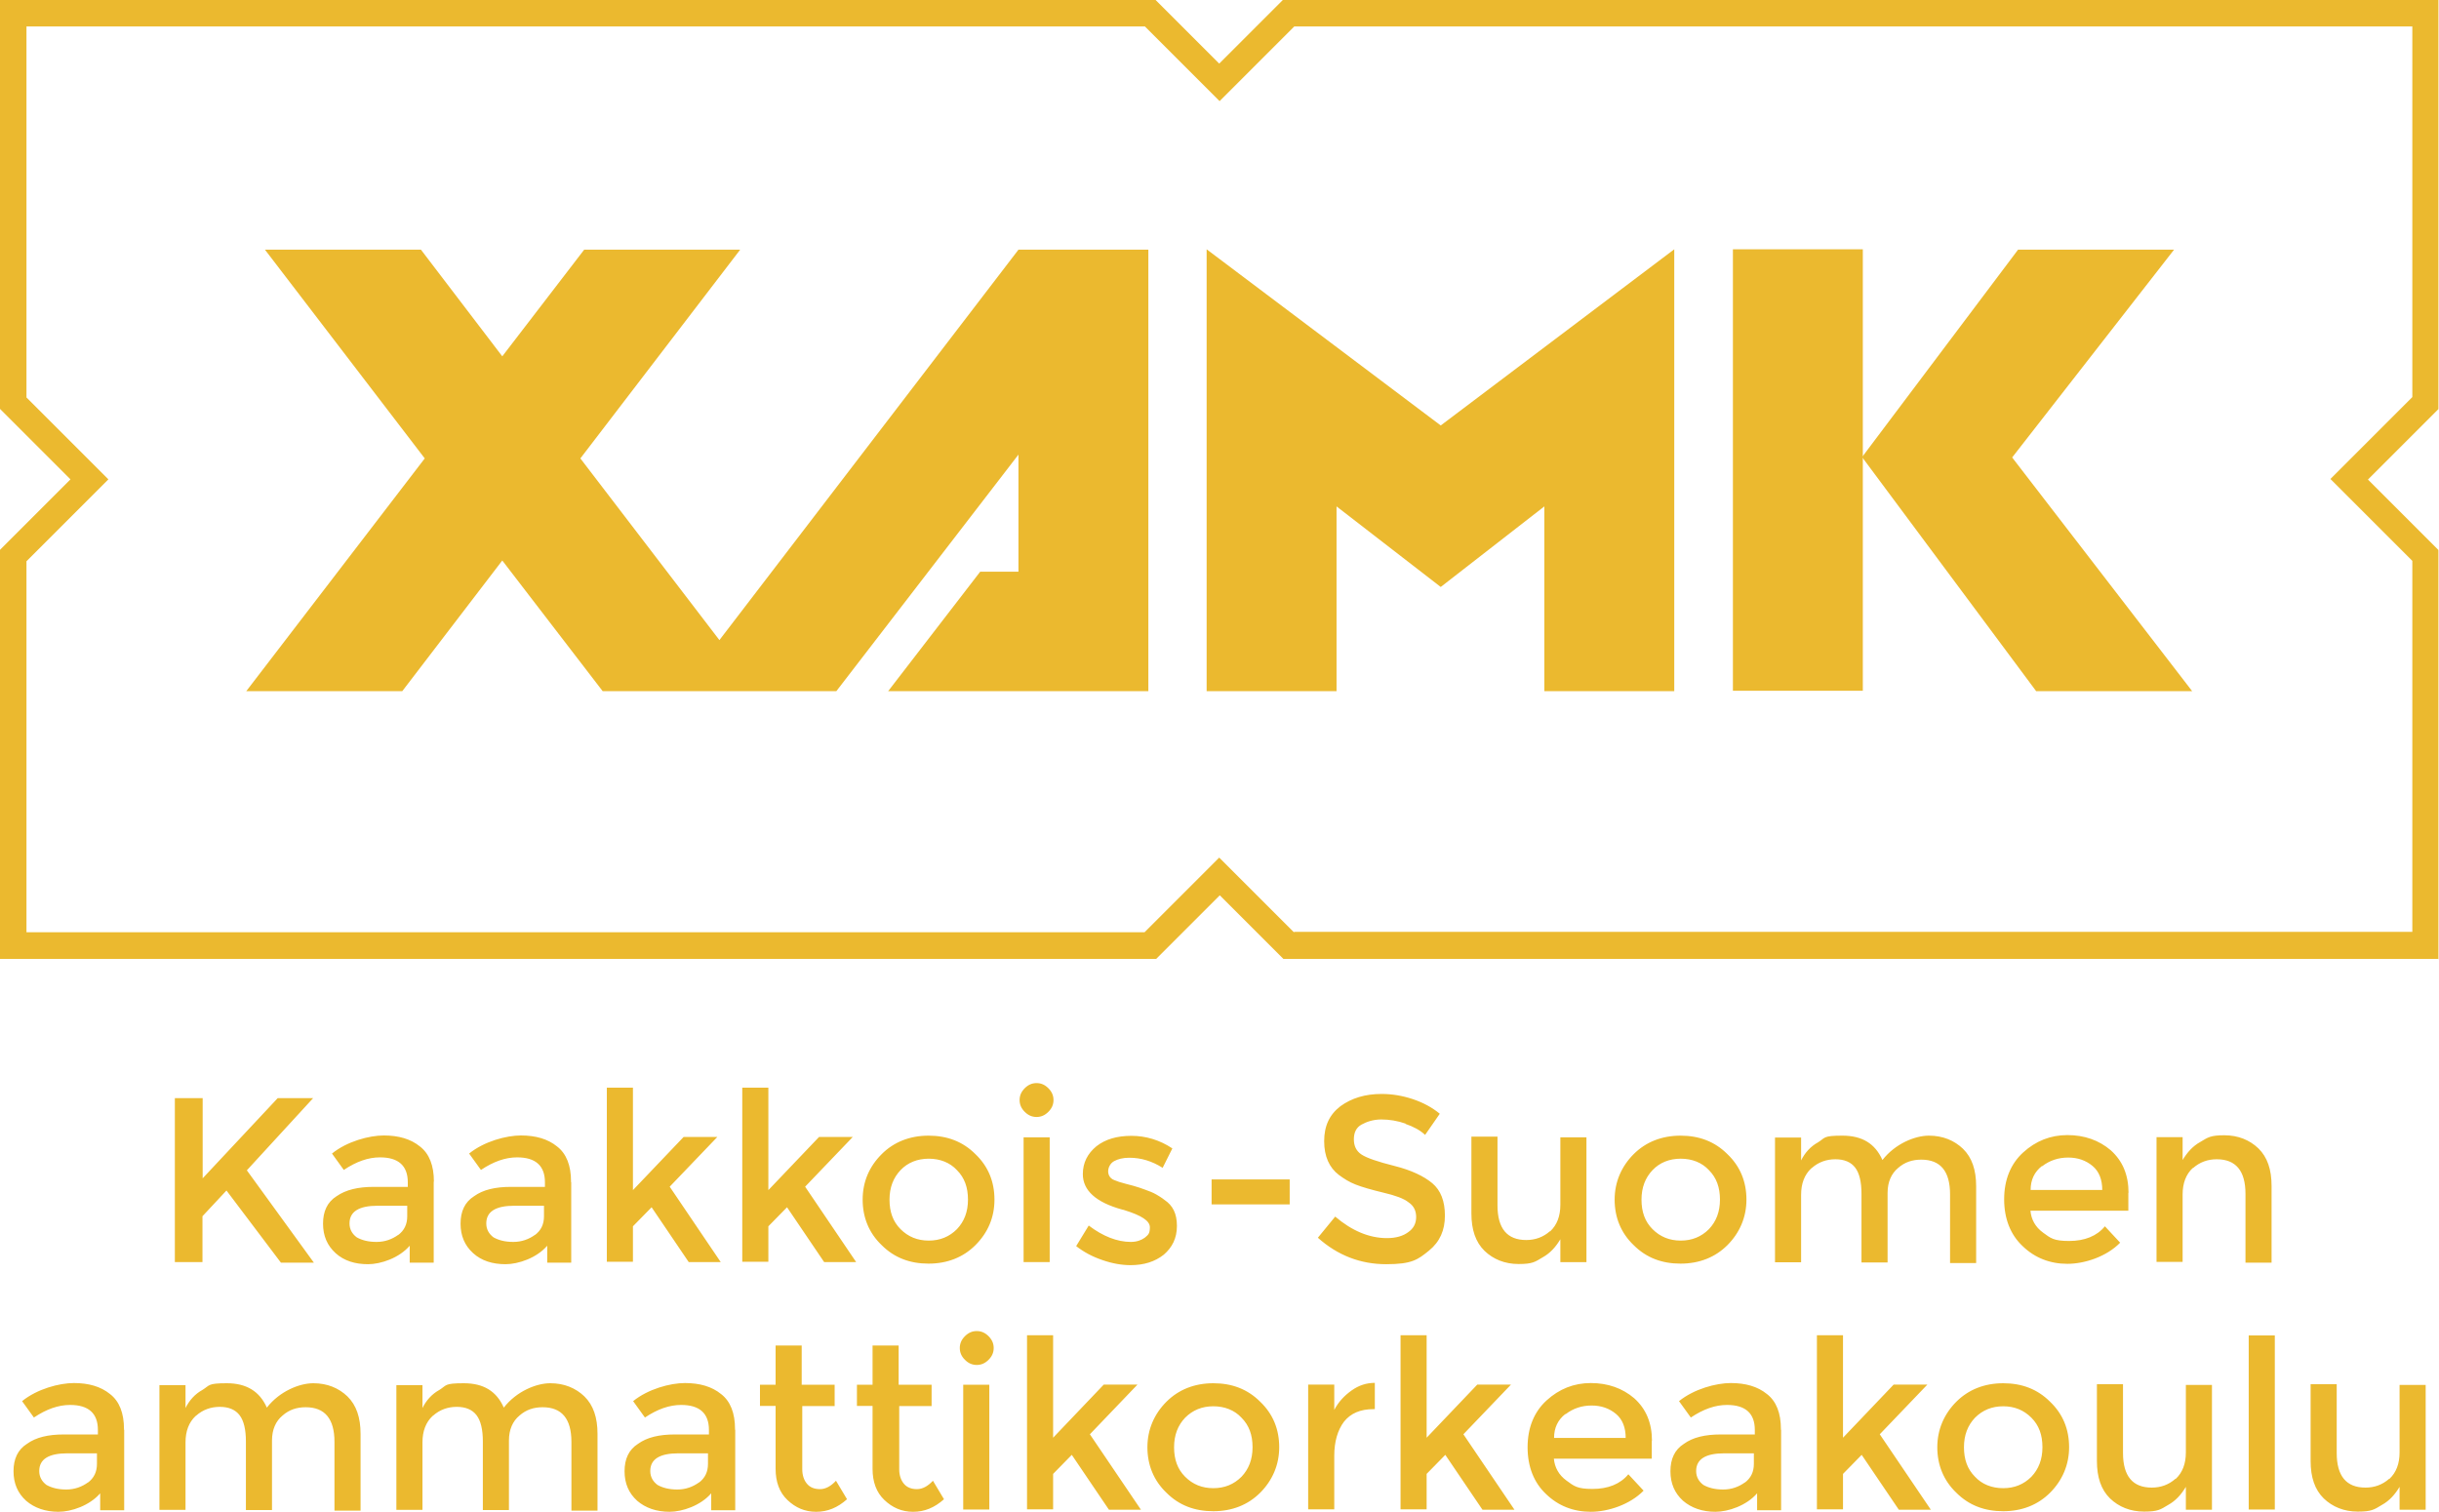
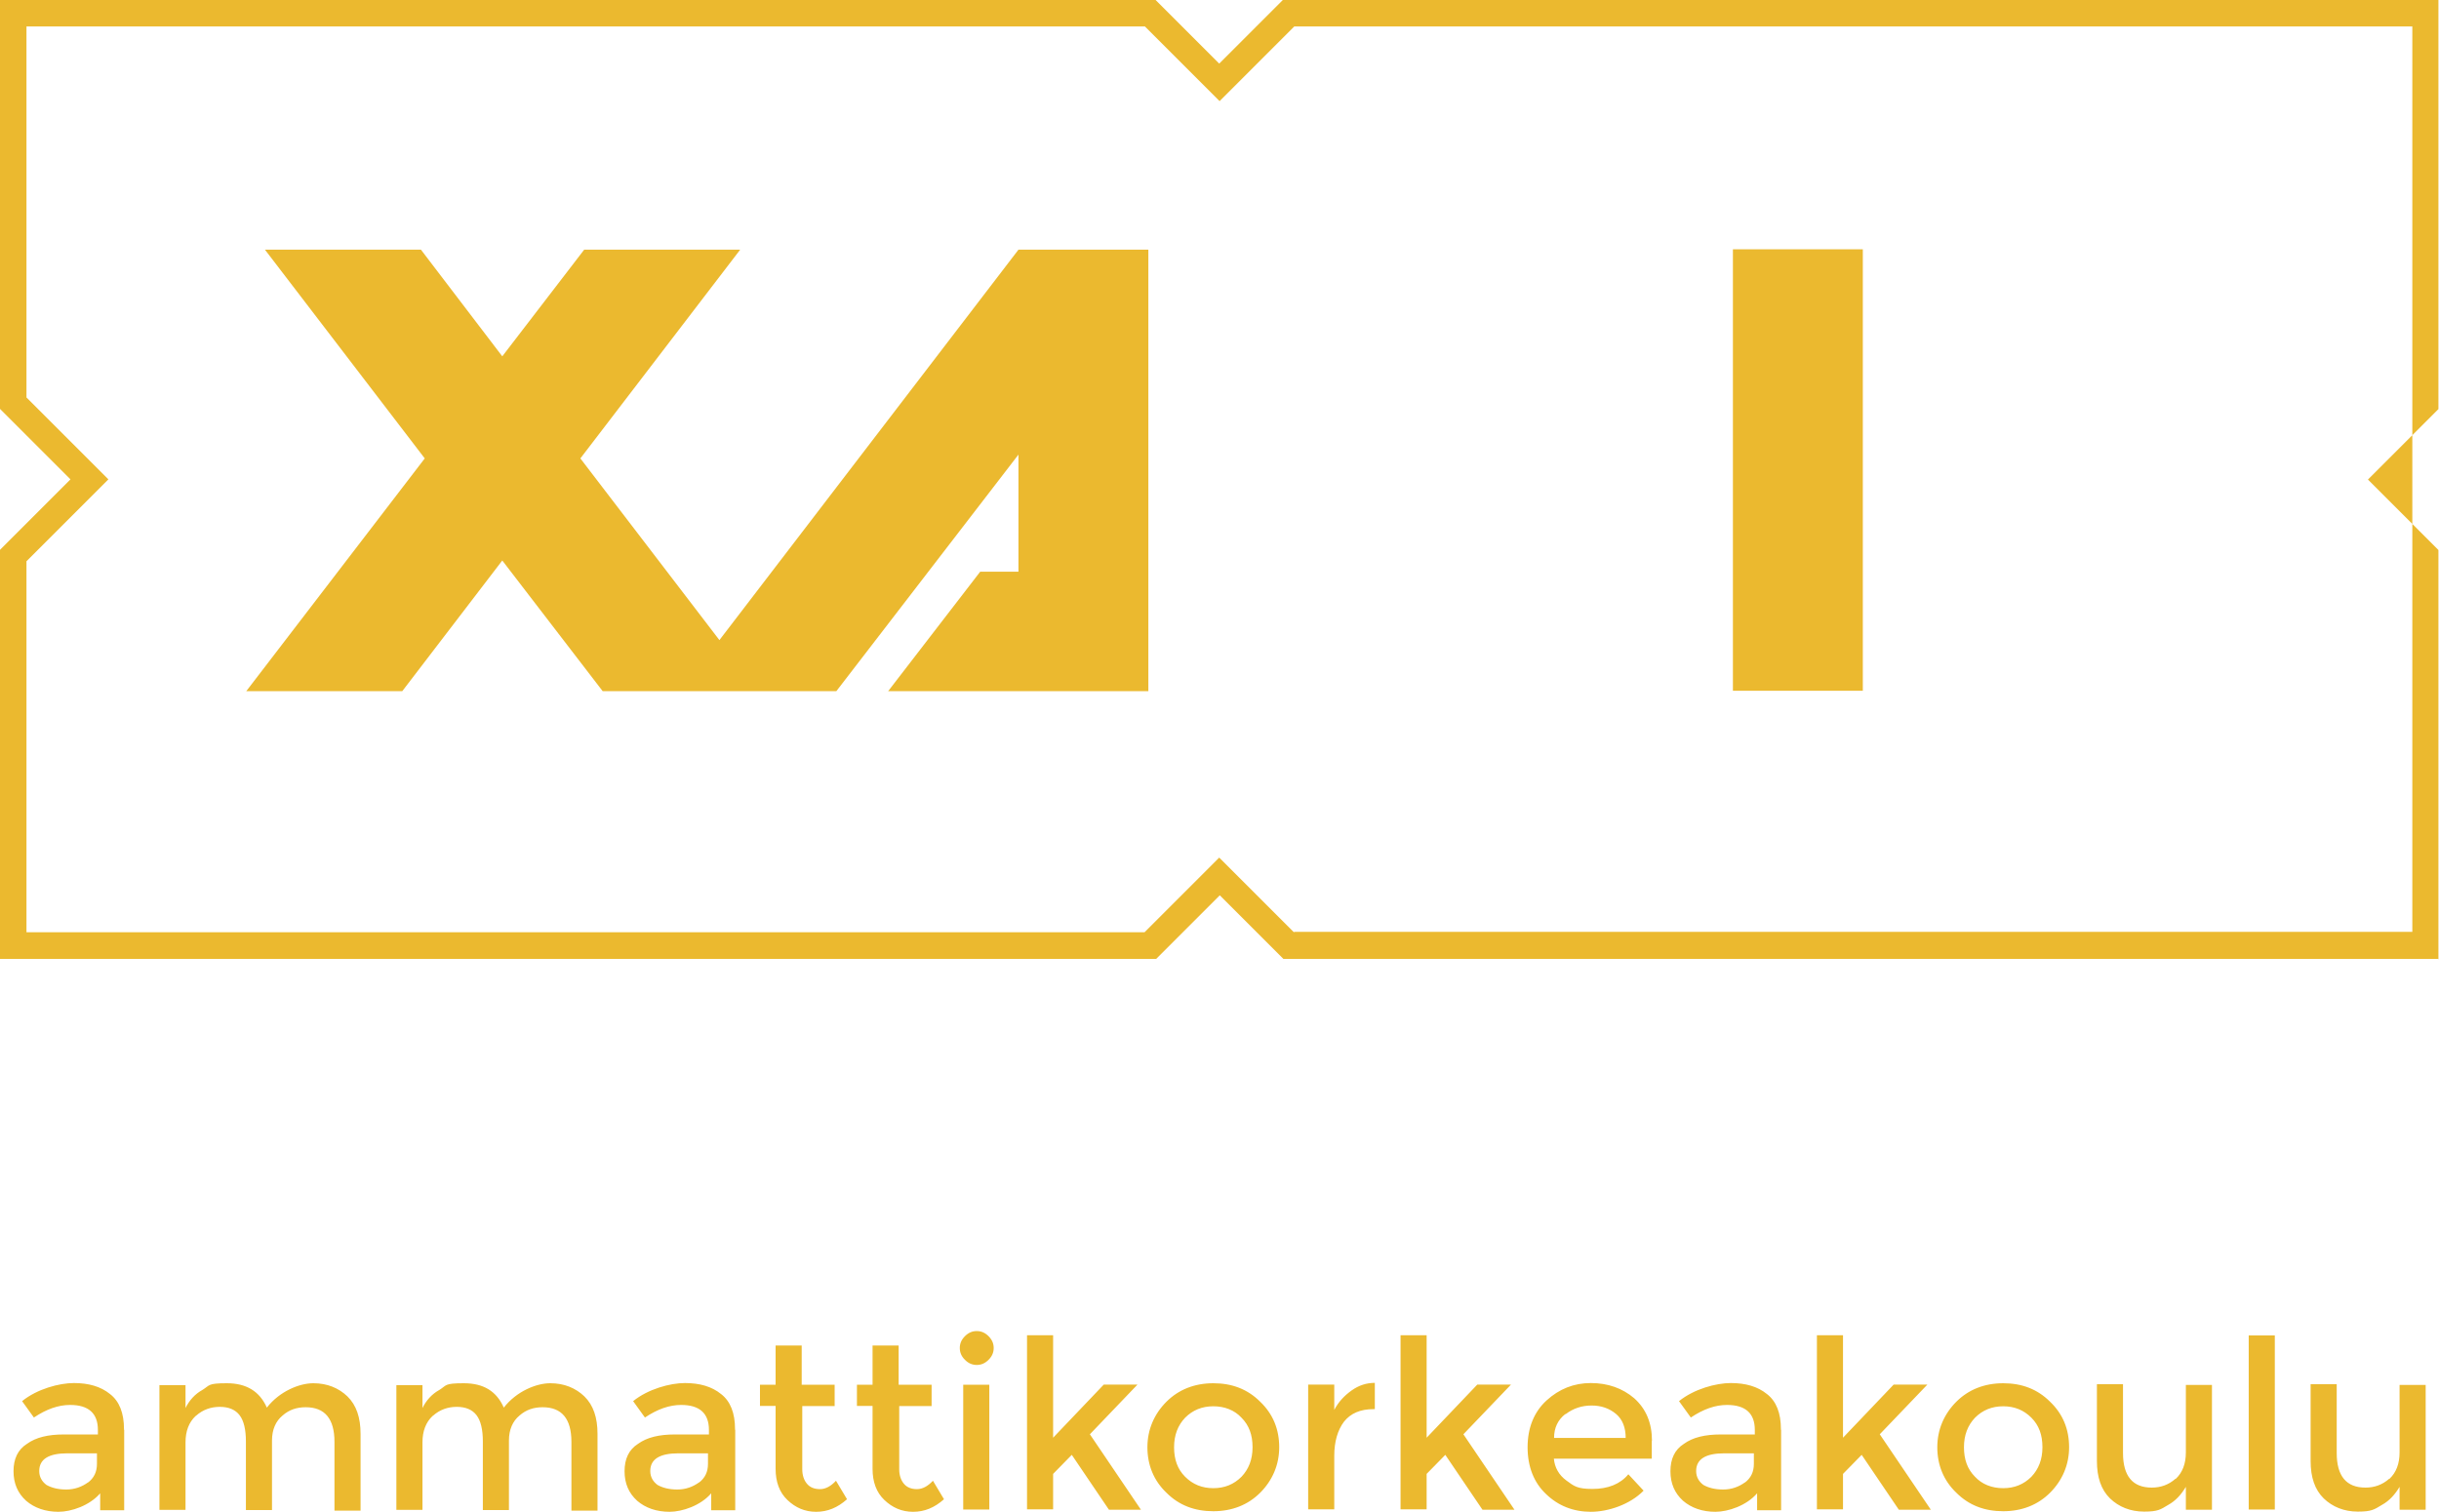
<svg xmlns="http://www.w3.org/2000/svg" id="Layer_2" data-name="Layer 2" viewBox="0 0 128.05 79.38">
  <defs>
    <style>
      .cls-1 {
        fill: #ebb92f;
      }
    </style>
  </defs>
  <g id="Layer_2-2" data-name="Layer 2">
    <g id="Layer_1-2" data-name="Layer 1">
-       <path class="cls-1" d="M128.05,50.35h-60.67l-3.34-3.34-3.34,3.34H0v-21.48l3.7-3.7-3.7-3.7V0h60.67l3.34,3.34,3.34-3.34h60.67v21.48l-3.7,3.7,3.7,3.7v21.48h.02ZM67.95,48.93h58.7v-19.48l-4.3-4.3,4.3-4.3V1.39h-58.7l-3.92,3.92-3.92-3.92H1.39v19.48l4.3,4.3-4.3,4.3v19.48h58.7l3.92-3.92,3.92,3.92.02-.02Z" />
-       <polygon class="cls-1" points="105.64 24.02 114.14 13.11 105.95 13.11 97.76 24 106.9 36.29 115.09 36.29 105.64 24.02" />
-       <polygon class="cls-1" points="63.35 13.09 63.35 21.28 63.35 36.29 70.17 36.29 70.17 26.59 75.64 30.82 81.08 26.59 81.08 36.29 87.9 36.29 87.9 21.28 87.9 13.09 75.64 22.34 63.35 13.09" />
+       <path class="cls-1" d="M128.05,50.35h-60.67l-3.34-3.34-3.34,3.34H0v-21.48l3.7-3.7-3.7-3.7V0h60.67l3.34,3.34,3.34-3.34h60.67v21.48l-3.7,3.7,3.7,3.7v21.48h.02ZM67.95,48.93h58.7v-19.48V1.39h-58.7l-3.92,3.92-3.92-3.92H1.39v19.48l4.3,4.3-4.3,4.3v19.48h58.7l3.92-3.92,3.92,3.92.02-.02Z" />
      <rect class="cls-1" x="90.98" y="13.09" width="6.82" height="23.18" />
      <polygon class="cls-1" points="60.29 36.29 60.29 36.29 60.29 13.11 53.47 13.11 37.77 33.61 30.47 24.07 38.86 13.11 30.67 13.11 26.37 18.71 22.1 13.11 13.91 13.11 22.3 24.07 12.93 36.29 21.12 36.29 26.37 29.43 31.64 36.29 35.74 36.29 39.81 36.29 43.91 36.29 53.47 23.87 53.47 30.02 51.46 30.02 46.63 36.29 58.43 36.29 60.29 36.29" />
      <path class="cls-1" d="M125.43,77.65c-.35.31-.77.46-1.24.46-1,0-1.51-.6-1.51-1.82v-3.61h-1.37v4.03c0,.86.22,1.51.69,1.97.46.44,1.06.69,1.79.69s.86-.11,1.26-.35c.4-.22.69-.55.93-.95v1.2h1.37v-6.55h-1.37v3.54c0,.6-.18,1.06-.53,1.39M119.43,70.12h-1.37v9.14h1.37v-9.14ZM114.21,77.65c-.35.31-.77.46-1.24.46-1,0-1.51-.6-1.51-1.82v-3.61h-1.37v4.03c0,.86.22,1.51.69,1.97.46.44,1.06.69,1.79.69s.86-.11,1.26-.35c.4-.22.69-.55.93-.95v1.2h1.37v-6.55h-1.37v3.54c0,.6-.18,1.06-.53,1.39M108.63,75.99c0-.95-.33-1.75-1-2.39-.66-.66-1.48-.97-2.46-.97s-1.82.33-2.46.97-1,1.46-1,2.39.33,1.75,1,2.39c.66.66,1.48.97,2.46.97s1.82-.33,2.46-.97,1-1.46,1-2.39M103.11,75.99c0-.64.2-1.15.58-1.55.4-.4.89-.6,1.48-.6s1.08.2,1.48.6.58.91.58,1.55-.2,1.15-.58,1.55c-.4.4-.89.6-1.48.6s-1.11-.2-1.48-.6c-.4-.4-.58-.91-.58-1.55M96.74,77.41l1-1.02,1.95,2.88h1.68l-2.68-3.96,2.5-2.61h-1.77l-2.66,2.79v-5.38h-1.37v9.14h1.37v-1.86l-.02.02ZM91.62,77.83c-.33.24-.71.38-1.15.38s-.77-.09-1.04-.24c-.24-.18-.38-.42-.38-.73,0-.62.49-.93,1.48-.93h1.55v.55c0,.42-.15.75-.49,1M93.5,75.04c0-.84-.24-1.46-.73-1.84-.49-.4-1.13-.58-1.9-.58s-1.93.31-2.72.95l.62.86c.66-.44,1.28-.66,1.9-.66.97,0,1.46.44,1.46,1.31v.24h-1.79c-.82,0-1.46.15-1.93.49-.49.31-.71.8-.71,1.44s.22,1.15.66,1.55c.44.38,1.02.58,1.7.58s1.64-.33,2.19-.97v.89h1.26v-4.23l-.02-.02ZM82.19,74.26c.4-.31.86-.46,1.37-.46s.93.15,1.28.44c.35.29.51.73.51,1.26h-3.76c0-.53.2-.95.6-1.26M86.73,75.66c0-.95-.31-1.68-.93-2.24-.62-.53-1.39-.8-2.28-.8s-1.66.31-2.32.91-1,1.44-1,2.46.33,1.86.97,2.46c.64.62,1.44.93,2.35.93s2.06-.38,2.77-1.11l-.8-.86c-.42.51-1.06.77-1.88.77s-.97-.15-1.37-.44c-.4-.29-.62-.69-.66-1.15h5.14v-.95l.02.02ZM74.88,77.41l1-1.02,1.95,2.88h1.68l-2.68-3.96,2.5-2.61h-1.77l-2.66,2.79v-5.38h-1.37v9.14h1.37v-1.86l-.02.02ZM72.18,74v-1.39c-.44,0-.84.13-1.22.4-.38.27-.69.6-.91,1.02v-1.33h-1.37v6.55h1.37v-2.81c0-.75.18-1.35.51-1.79.35-.44.86-.66,1.55-.66h.07v.02ZM67.16,75.99c0-.95-.33-1.75-1-2.39-.66-.66-1.48-.97-2.46-.97s-1.82.33-2.46.97-1,1.46-1,2.39.33,1.75,1,2.39c.66.66,1.48.97,2.46.97s1.82-.33,2.46-.97,1-1.46,1-2.39M61.64,75.99c0-.64.2-1.15.58-1.55.4-.4.89-.6,1.48-.6s1.11.2,1.48.6c.4.4.58.91.58,1.55s-.2,1.15-.58,1.55c-.4.4-.89.6-1.48.6s-1.08-.2-1.48-.6-.58-.91-.58-1.55M55.27,77.41l1-1.02,1.95,2.88h1.68l-2.68-3.96,2.5-2.61h-1.77l-2.66,2.79v-5.38h-1.37v9.14h1.37v-1.86l-.02.02ZM51.28,71.67c.24,0,.44-.09.62-.27.18-.18.27-.38.27-.62s-.09-.44-.27-.62-.38-.27-.62-.27-.44.09-.62.27c-.18.18-.27.38-.27.62s.09.44.27.62.38.27.62.27M51.94,72.71h-1.37v6.55h1.37v-6.55ZM48.91,73.82v-1.11h-1.73v-2.06h-1.37v2.06h-.82v1.11h.82v3.3c0,.69.2,1.24.62,1.64.42.4.91.62,1.51.62s1.13-.22,1.62-.66l-.58-.97c-.27.29-.55.44-.84.44s-.53-.09-.69-.29c-.15-.18-.24-.44-.24-.75v-3.32h1.73-.02ZM43.82,73.82v-1.11h-1.73v-2.06h-1.37v2.06h-.82v1.11h.82v3.3c0,.69.2,1.24.62,1.64s.91.62,1.51.62,1.13-.22,1.62-.66l-.58-.97c-.27.29-.55.44-.84.44s-.53-.09-.69-.29c-.15-.18-.24-.44-.24-.75v-3.32h1.73-.02ZM36.71,77.83c-.33.24-.71.38-1.15.38s-.77-.09-1.04-.24c-.24-.18-.38-.42-.38-.73,0-.62.49-.93,1.48-.93h1.55v.55c0,.42-.15.75-.49,1M38.59,75.04c0-.84-.24-1.46-.73-1.84-.49-.4-1.13-.58-1.9-.58s-1.93.31-2.72.95l.62.86c.66-.44,1.28-.66,1.9-.66.97,0,1.46.44,1.46,1.31v.24h-1.79c-.82,0-1.46.15-1.93.49-.49.31-.71.8-.71,1.44s.22,1.15.66,1.55c.44.38,1.02.58,1.7.58s1.64-.33,2.19-.97v.89h1.26v-4.23l-.02-.02ZM22.74,74.33c.35-.31.77-.46,1.24-.46s.82.15,1.04.44.33.75.33,1.37v3.61h1.37v-3.65c0-.58.2-1.02.55-1.31.35-.31.75-.44,1.22-.44,1,0,1.51.6,1.51,1.82v3.61h1.37v-4.03c0-.86-.22-1.51-.69-1.97-.46-.44-1.06-.69-1.79-.69s-1.77.42-2.44,1.28c-.38-.86-1.06-1.28-2.1-1.28s-.89.11-1.28.35c-.4.22-.69.55-.89.95v-1.2h-1.37v6.55h1.37v-3.54c0-.6.18-1.06.53-1.39M10.3,74.33c.35-.31.77-.46,1.24-.46s.82.15,1.04.44.33.75.33,1.37v3.61h1.37v-3.65c0-.58.2-1.02.55-1.31.35-.31.75-.44,1.22-.44,1,0,1.51.6,1.51,1.82v3.61h1.37v-4.03c0-.86-.22-1.51-.69-1.97-.46-.44-1.06-.69-1.79-.69s-1.77.42-2.44,1.28c-.38-.86-1.08-1.28-2.1-1.28s-.89.11-1.28.35c-.4.22-.69.55-.89.95v-1.2h-1.37v6.55h1.37v-3.54c0-.6.18-1.06.53-1.39M4.63,77.83c-.33.24-.71.38-1.15.38s-.77-.09-1.04-.24c-.24-.18-.38-.42-.38-.73,0-.62.49-.93,1.48-.93h1.55v.55c0,.42-.15.75-.49,1M6.51,75.04c0-.84-.24-1.46-.73-1.84-.49-.4-1.13-.58-1.9-.58s-1.93.31-2.72.95l.62.86c.66-.44,1.28-.66,1.9-.66.97,0,1.46.44,1.46,1.31v.24h-1.79c-.82,0-1.46.15-1.93.49-.49.31-.71.8-.71,1.44s.22,1.15.66,1.55c.44.38,1.02.58,1.7.58s1.64-.33,2.19-.97v.89h1.26v-4.23l-.02-.02Z" />
-       <path class="cls-1" d="M115.14,61.33c.35-.31.77-.46,1.24-.46,1,0,1.51.6,1.51,1.82v3.61h1.37v-4.03c0-.86-.22-1.51-.69-1.97-.46-.44-1.06-.69-1.79-.69s-.86.11-1.26.35c-.4.22-.69.55-.93.95v-1.2h-1.37v6.55h1.37v-3.54c0-.6.18-1.06.53-1.39M107.21,61.24c.4-.31.86-.46,1.37-.46s.93.15,1.28.44c.35.29.51.73.51,1.26h-3.76c0-.53.2-.95.6-1.26M111.75,62.64c0-.95-.31-1.68-.93-2.24-.62-.53-1.39-.8-2.28-.8s-1.66.31-2.32.91-1,1.44-1,2.46.33,1.86.97,2.46c.64.62,1.44.93,2.35.93s2.06-.38,2.77-1.11l-.8-.86c-.42.51-1.06.77-1.88.77s-.97-.15-1.37-.44c-.4-.29-.62-.69-.66-1.15h5.14v-.95l.02.02ZM95.12,61.33c.35-.31.77-.46,1.24-.46s.82.15,1.04.44.33.75.33,1.37v3.61h1.37v-3.65c0-.58.2-1.02.55-1.31.35-.31.75-.44,1.22-.44,1,0,1.51.6,1.51,1.82v3.61h1.37v-4.03c0-.86-.22-1.51-.69-1.97-.46-.44-1.06-.69-1.79-.69s-1.77.42-2.44,1.28c-.38-.86-1.06-1.28-2.1-1.28s-.89.11-1.28.35c-.4.22-.69.55-.89.95v-1.2h-1.37v6.55h1.37v-3.54c0-.6.18-1.06.53-1.39M91.69,62.99c0-.95-.33-1.75-1-2.39-.66-.66-1.48-.97-2.46-.97s-1.82.33-2.46.97-1,1.46-1,2.39.33,1.75,1,2.39c.66.66,1.48.97,2.46.97s1.82-.33,2.46-.97,1-1.46,1-2.39M86.18,62.99c0-.64.2-1.15.58-1.55s.89-.6,1.48-.6,1.11.2,1.48.6c.4.4.58.91.58,1.55s-.2,1.15-.58,1.55c-.4.4-.89.6-1.48.6s-1.08-.2-1.48-.6-.58-.91-.58-1.55M81.37,64.65c-.35.31-.77.46-1.24.46-1,0-1.51-.6-1.51-1.82v-3.61h-1.37v4.03c0,.86.22,1.51.69,1.97.46.44,1.06.69,1.79.69s.86-.11,1.26-.35c.4-.22.69-.55.93-.95v1.2h1.37v-6.55h-1.37v3.54c0,.6-.18,1.06-.53,1.39M73.78,59.01c.44.15.77.33,1.04.58l.77-1.11c-.4-.33-.86-.58-1.42-.77-.55-.18-1.08-.27-1.64-.27-.86,0-1.57.22-2.15.64-.58.44-.86,1.04-.86,1.84s.27,1.39.77,1.77c.27.2.55.38.89.51.33.13.82.27,1.44.42.64.15,1.08.31,1.33.51.27.18.4.44.4.77s-.13.6-.42.8c-.27.2-.64.31-1.11.31-.93,0-1.84-.38-2.72-1.13l-.91,1.11c1.04.93,2.24,1.39,3.59,1.39s1.66-.24,2.24-.71.84-1.08.84-1.84-.22-1.33-.66-1.7-1.11-.69-1.99-.91-1.46-.42-1.73-.6-.4-.44-.4-.8.13-.62.4-.77.62-.27,1.04-.27.86.07,1.28.22M67.71,61.93h-4.1v1.31h4.1v-1.31ZM61.04,62.93c-.22-.15-.42-.27-.62-.35s-.4-.15-.6-.22c-.2-.07-.44-.13-.71-.2s-.46-.13-.62-.2c-.22-.09-.31-.27-.31-.46s.11-.42.31-.53.46-.18.8-.18c.62,0,1.2.18,1.75.53l.51-1.02c-.66-.44-1.39-.66-2.15-.66s-1.37.18-1.84.55c-.46.38-.71.86-.71,1.46,0,.86.69,1.48,2.06,1.86.02,0,.09.02.15.04.86.27,1.31.55,1.31.89s-.09.4-.27.55c-.18.13-.42.22-.73.22-.71,0-1.46-.29-2.21-.86l-.66,1.08c.4.31.84.55,1.37.73.51.18,1.02.27,1.48.27.71,0,1.28-.18,1.75-.55.44-.38.69-.86.69-1.51s-.22-1.08-.66-1.37M54.42,58.65c.24,0,.44-.09.62-.27.18-.18.27-.38.27-.62s-.09-.44-.27-.62-.38-.27-.62-.27-.44.09-.62.27c-.18.18-.27.38-.27.62s.09.44.27.62.38.27.62.27M55.11,59.72h-1.37v6.55h1.37v-6.55ZM52.21,62.99c0-.95-.33-1.75-1-2.39-.66-.66-1.48-.97-2.46-.97s-1.82.33-2.46.97c-.66.66-1,1.46-1,2.39s.33,1.75,1,2.39c.66.66,1.48.97,2.46.97s1.82-.33,2.46-.97c.66-.66,1-1.46,1-2.39M46.7,62.99c0-.64.2-1.15.58-1.55s.89-.6,1.48-.6,1.11.2,1.48.6c.4.4.58.91.58,1.55s-.2,1.15-.58,1.55c-.4.4-.89.6-1.48.6s-1.08-.2-1.48-.6-.58-.91-.58-1.55M40.32,64.41l1-1.02,1.95,2.88h1.68l-2.68-3.96,2.5-2.61h-1.77l-2.66,2.79v-5.38h-1.37v9.14h1.37v-1.86l-.02.02ZM33.21,64.41l1-1.02,1.95,2.88h1.68l-2.68-3.96,2.5-2.61h-1.77l-2.66,2.79v-5.38h-1.37v9.14h1.37v-1.86l-.02.02ZM28.1,64.83c-.33.24-.71.38-1.15.38s-.77-.09-1.04-.24c-.24-.18-.38-.42-.38-.73,0-.62.49-.93,1.48-.93h1.55v.55c0,.42-.15.75-.49,1M29.98,62.04c0-.84-.24-1.46-.73-1.84-.49-.4-1.13-.58-1.9-.58s-1.93.31-2.72.95l.62.86c.66-.44,1.28-.66,1.9-.66.97,0,1.46.44,1.46,1.31v.24h-1.79c-.82,0-1.46.15-1.93.49-.49.31-.71.8-.71,1.44s.22,1.15.66,1.55,1.02.58,1.7.58,1.64-.33,2.19-.97v.89h1.26v-4.23l-.02-.02ZM20.92,64.83c-.33.24-.71.38-1.15.38s-.77-.09-1.04-.24c-.24-.18-.38-.42-.38-.73,0-.62.49-.93,1.48-.93h1.55v.55c0,.42-.15.75-.49,1M22.78,62.04c0-.84-.24-1.46-.73-1.84-.49-.4-1.13-.58-1.9-.58s-1.93.31-2.72.95l.62.86c.66-.44,1.28-.66,1.9-.66.97,0,1.46.44,1.46,1.31v.24h-1.79c-.82,0-1.46.15-1.95.49-.49.31-.71.8-.71,1.44s.22,1.15.66,1.55,1.02.58,1.7.58,1.64-.33,2.19-.97v.89h1.26v-4.25ZM9.17,66.27h1.46v-2.41l1.26-1.35,2.86,3.79h1.73l-3.52-4.85,3.48-3.79h-1.86l-3.94,4.21v-4.21h-1.46s0,8.61,0,8.61Z" />
    </g>
  </g>
</svg>